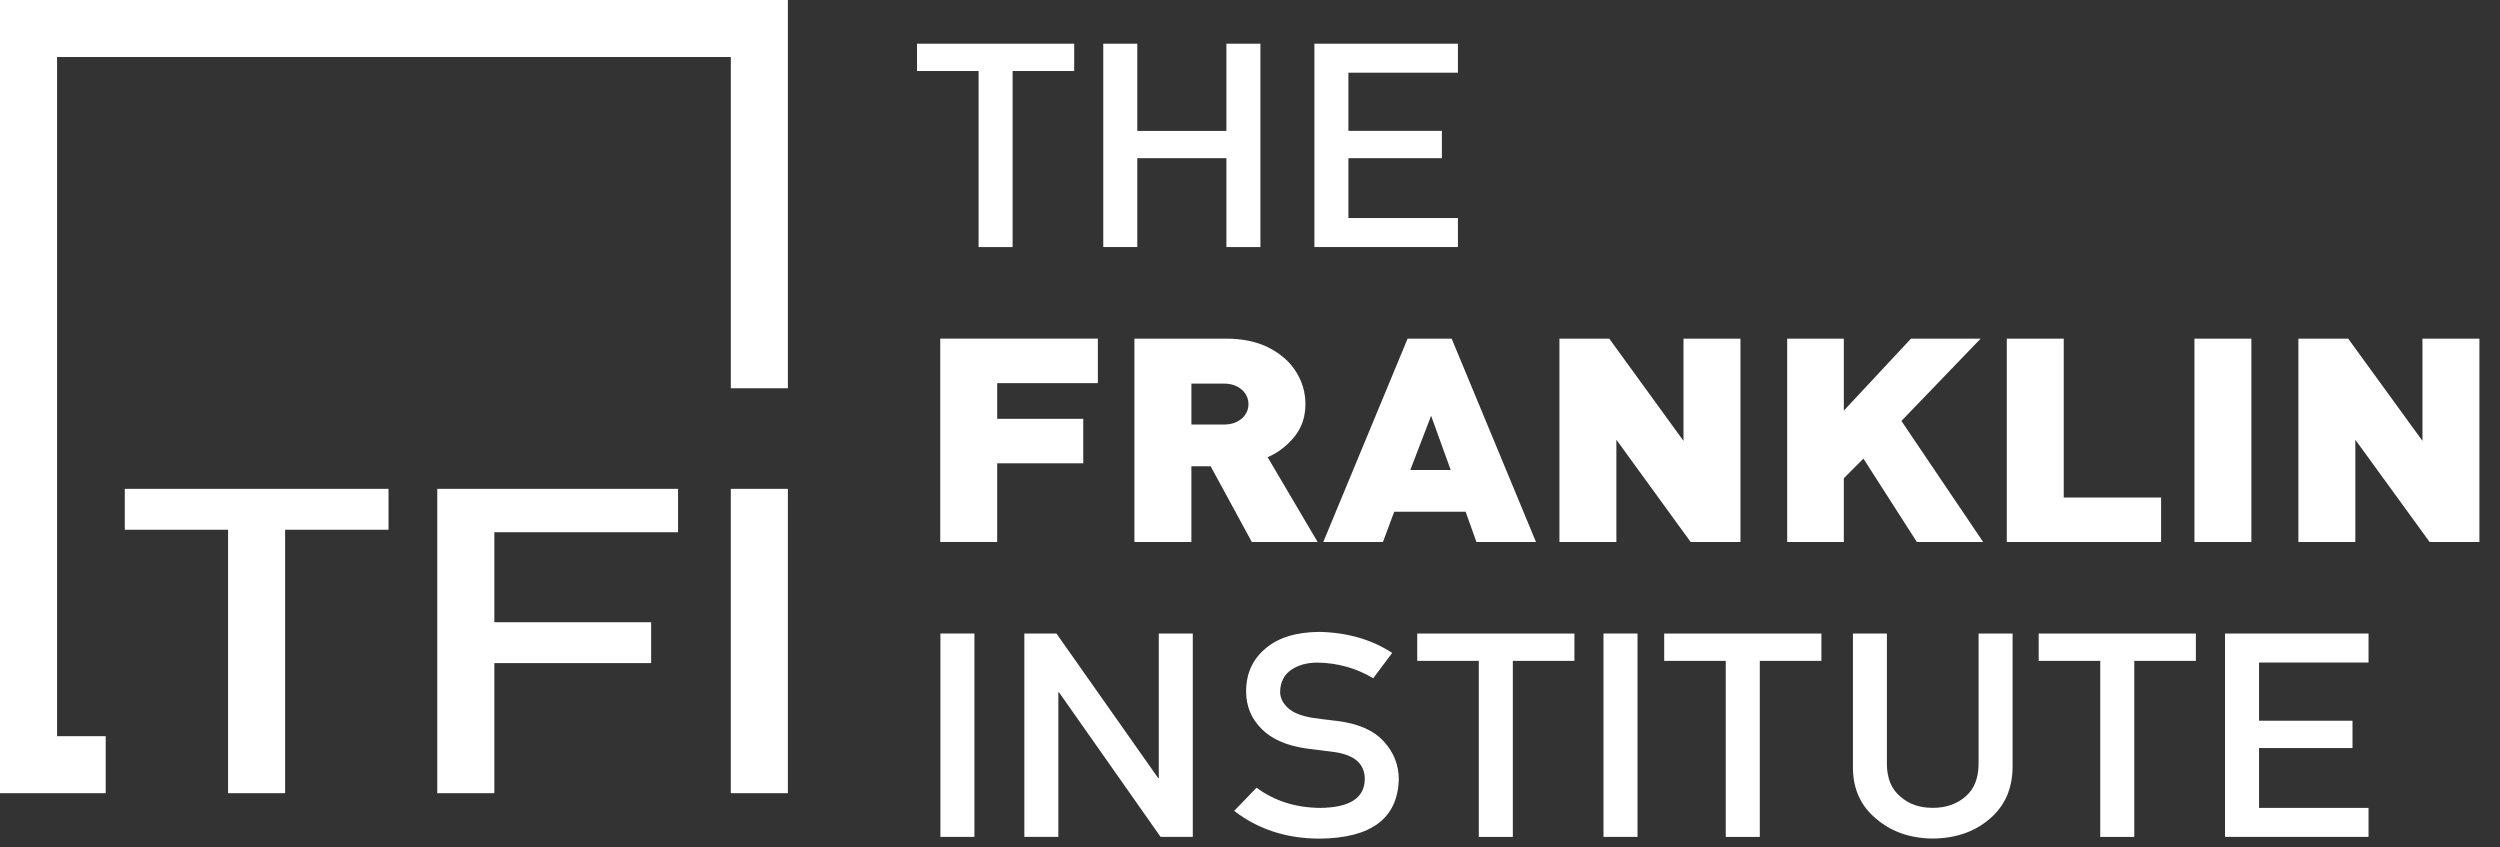
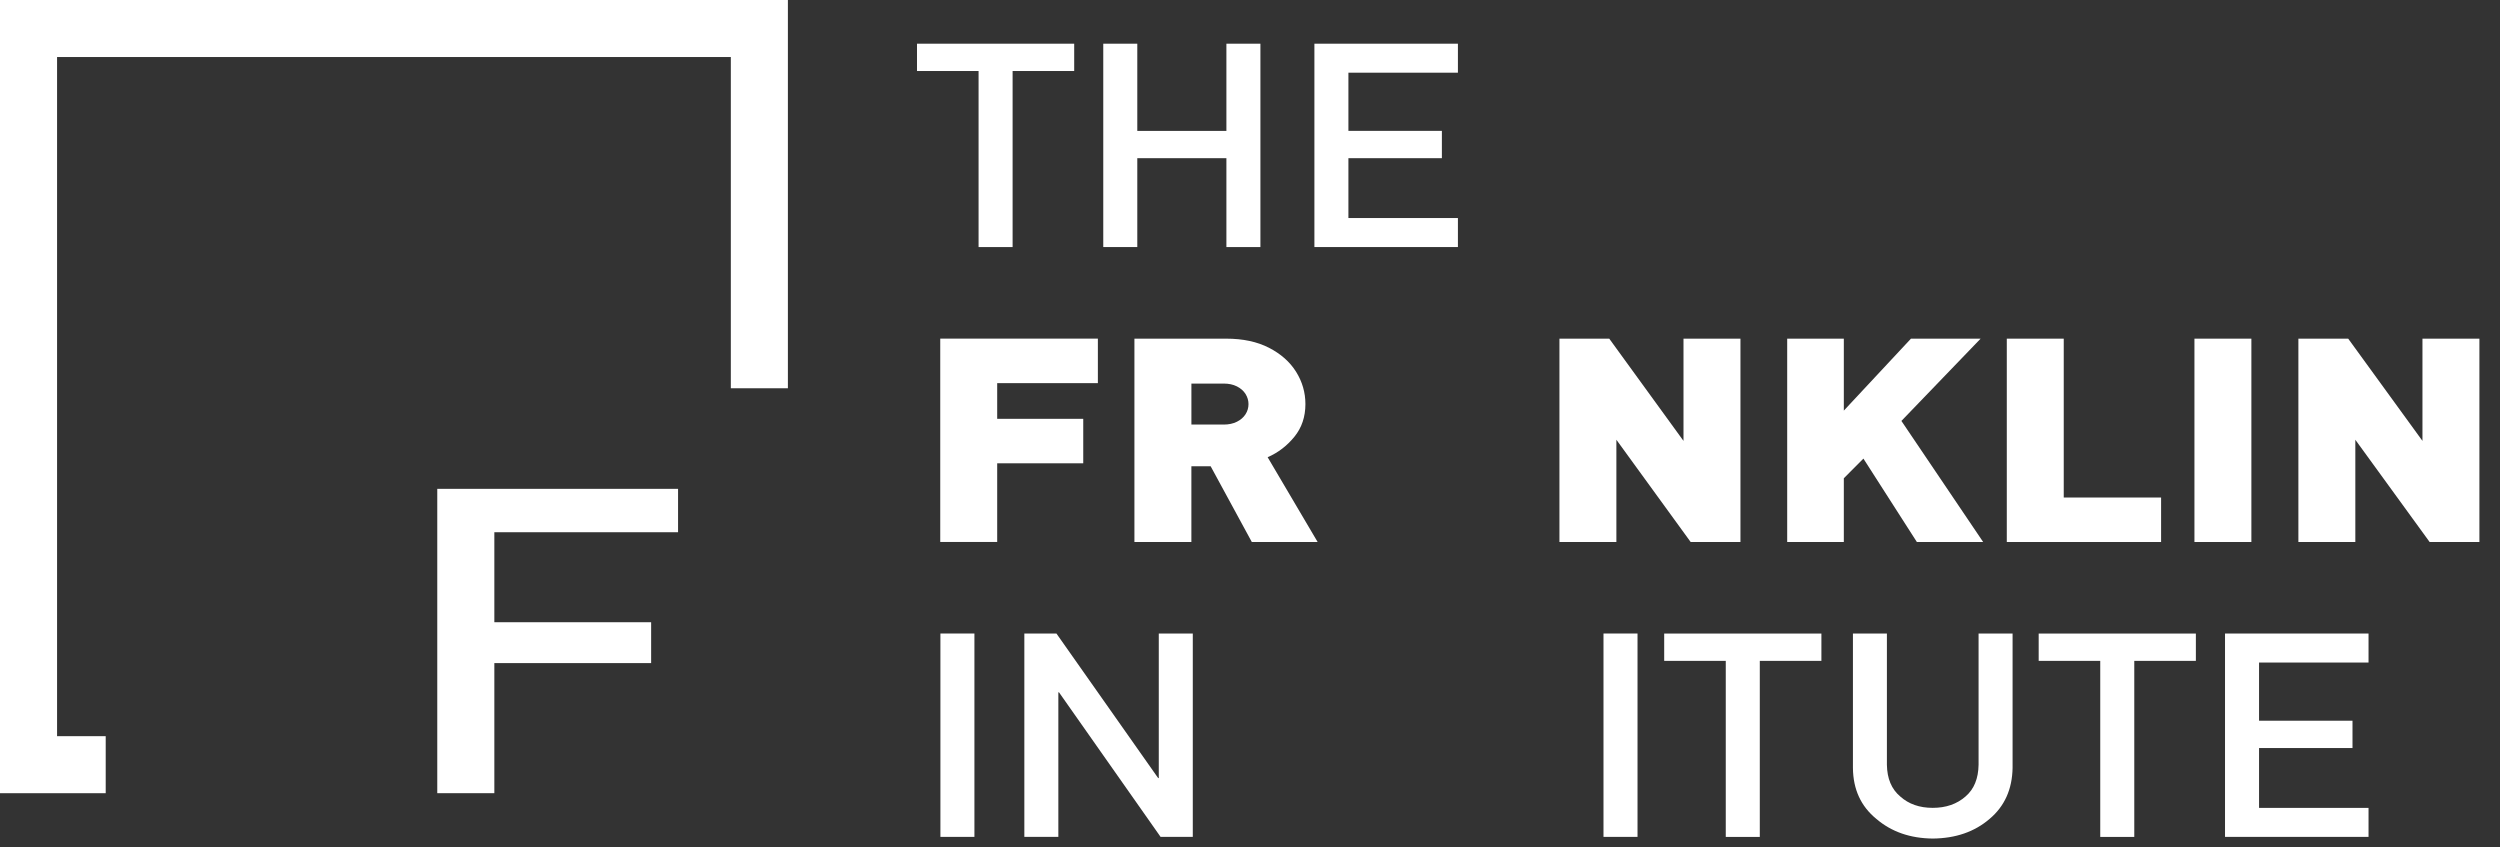
<svg xmlns="http://www.w3.org/2000/svg" width="121" height="41" viewBox="0 0 121 41" fill="none">
  <rect x="0" y="0" width="121" height="41" fill="#333333" stroke="none" />
  <g id="Group">
    <g id="Group_2">
      <path id="Vector" d="M47.363 3.437H44.383V2.115H51.991V3.437H49.01V11.958H47.363V3.437Z" fill="white" />
      <path id="Vector_2" d="M59.358 7.656H55.045V11.957H53.398V2.115H55.045V6.336H59.358V2.115H61.004V11.958H59.358V7.658V7.656Z" fill="white" />
      <path id="Vector_3" d="M63.617 2.115H70.563V3.518H65.263V6.334H69.787V7.656H65.263V10.553H70.563V11.957H63.617V2.115Z" fill="white" />
      <path id="Vector_4" d="M53.137 18.544H48.264V20.271H52.429V22.424H48.264V26.231H45.508V16.389H53.137V18.542V18.544Z" fill="white" />
      <path id="Vector_5" d="M63.776 26.233H60.588L58.596 22.568H57.663V26.233H54.906V16.391H59.352C60.156 16.391 60.846 16.538 61.42 16.833C61.995 17.129 62.431 17.516 62.732 17.997C63.032 18.478 63.182 18.999 63.182 19.557C63.182 20.174 63.005 20.702 62.648 21.14C62.292 21.578 61.861 21.908 61.354 22.13L63.775 26.235L63.776 26.233ZM60.427 19.56C60.427 19.385 60.379 19.222 60.284 19.069C60.189 18.917 60.05 18.794 59.867 18.702C59.684 18.61 59.472 18.565 59.23 18.565H57.664V20.549H59.23C59.472 20.549 59.684 20.504 59.867 20.412C60.05 20.32 60.189 20.199 60.284 20.049C60.379 19.899 60.427 19.736 60.427 19.561V19.56Z" fill="white" />
-       <path id="Vector_6" d="M74.34 26.233H71.46L70.936 24.768H67.48L66.934 26.233H64.047L68.128 16.391H70.261L74.342 26.233H74.34ZM70.214 22.749L69.266 20.123L68.258 22.749H70.214Z" fill="white" />
      <path id="Vector_7" d="M84.238 26.233H81.828L78.233 21.284V26.233H75.477V16.391H77.888L81.481 21.339V16.391H84.238V26.233Z" fill="white" />
      <path id="Vector_8" d="M95.986 26.232H92.776L90.189 22.196L89.241 23.148V26.233H86.5V16.391H89.241V19.874L92.49 16.391H95.862L92.028 20.373L95.985 26.233L95.986 26.232Z" fill="white" />
      <path id="Vector_9" d="M104.597 26.233H97.129V16.391H99.885V24.08H104.597V26.233Z" fill="white" />
      <path id="Vector_10" d="M108.967 26.233H106.211V16.391H108.967V26.233Z" fill="white" />
      <path id="Vector_11" d="M120.003 26.233H117.594L113.998 21.284V26.233H111.242V16.391H113.653L117.247 21.339V16.391H120.003V26.233Z" fill="white" />
      <path id="Vector_12" d="M45.516 30.662H47.162V40.505H45.516V30.662Z" fill="white" />
      <path id="Vector_13" d="M49.58 30.662H51.131L56.055 37.659H56.085V30.662H57.731V40.505H56.172L51.255 33.508H51.224V40.505H49.578V30.662H49.58Z" fill="white" />
-       <path id="Vector_14" d="M60.815 38.122C61.681 38.767 62.711 39.093 63.906 39.103C65.318 39.085 66.035 38.628 66.056 37.732C66.065 36.998 65.594 36.557 64.639 36.407C64.202 36.353 63.722 36.291 63.199 36.224C62.264 36.084 61.553 35.772 61.066 35.285C60.564 34.785 60.312 34.178 60.312 33.462C60.312 32.601 60.627 31.907 61.258 31.381C61.869 30.859 62.735 30.592 63.858 30.584C65.208 30.611 66.383 30.95 67.382 31.601L66.464 32.827C65.648 32.34 64.75 32.087 63.771 32.07C63.264 32.07 62.841 32.185 62.503 32.414C62.15 32.654 61.968 33.01 61.958 33.482C61.958 33.765 62.079 34.022 62.324 34.252C62.568 34.486 62.958 34.648 63.495 34.738C63.793 34.784 64.2 34.835 64.717 34.894C65.737 35.02 66.49 35.351 66.977 35.887C67.46 36.415 67.701 37.027 67.701 37.725C67.645 39.608 66.375 40.563 63.885 40.59C62.276 40.59 60.892 40.142 59.734 39.246L60.815 38.125V38.122Z" fill="white" />
-       <path id="Vector_15" d="M71.574 31.986H68.594V30.664H76.202V31.986H73.221V40.507H71.574V31.986Z" fill="white" />
      <path id="Vector_16" d="M77.609 30.662H79.256V40.505H77.609V30.662Z" fill="white" />
      <path id="Vector_17" d="M83.527 31.986H80.547V30.664H88.156V31.986H85.174V40.507H83.527V31.986Z" fill="white" />
      <path id="Vector_18" d="M89.68 30.662H91.326V37.013C91.336 37.683 91.55 38.194 91.968 38.546C92.377 38.916 92.902 39.1 93.544 39.1C94.187 39.1 94.716 38.916 95.136 38.546C95.544 38.194 95.753 37.683 95.763 37.013V30.662H97.409V37.169C97.39 38.204 97.019 39.026 96.298 39.633C95.572 40.259 94.654 40.576 93.546 40.586C92.457 40.576 91.546 40.26 90.816 39.635C90.069 39.027 89.692 38.207 89.682 37.173V30.662H89.68Z" fill="white" />
      <path id="Vector_19" d="M101.652 31.986H98.672V30.664H106.28V31.986H103.299V40.507H101.652V31.986Z" fill="white" />
      <path id="Vector_20" d="M107.691 30.663H114.637V32.067H109.338V34.883H113.861V36.205H109.338V39.102H114.637V40.505H107.691V30.662V30.663Z" fill="white" />
    </g>
    <g id="Group_3">
-       <path id="Vector_21" d="M11.039 25.639H6.039V23.66H18.804V25.639H13.8V38.39H11.039V25.639Z" fill="white" />
      <path id="Vector_22" d="M21.164 23.66H32.818V25.76H23.926V30.116H31.515V32.094H23.926V38.39H21.164V23.66Z" fill="white" />
-       <path id="Vector_23" d="M35.371 23.66H38.133V38.39H35.371V23.66Z" fill="white" />
      <path id="Vector_24" d="M0 0V35.631V38.391H2.762H5.116V35.631H2.762V2.76H35.372V18.792H38.134V0H0Z" fill="white" />
    </g>
  </g>
</svg>